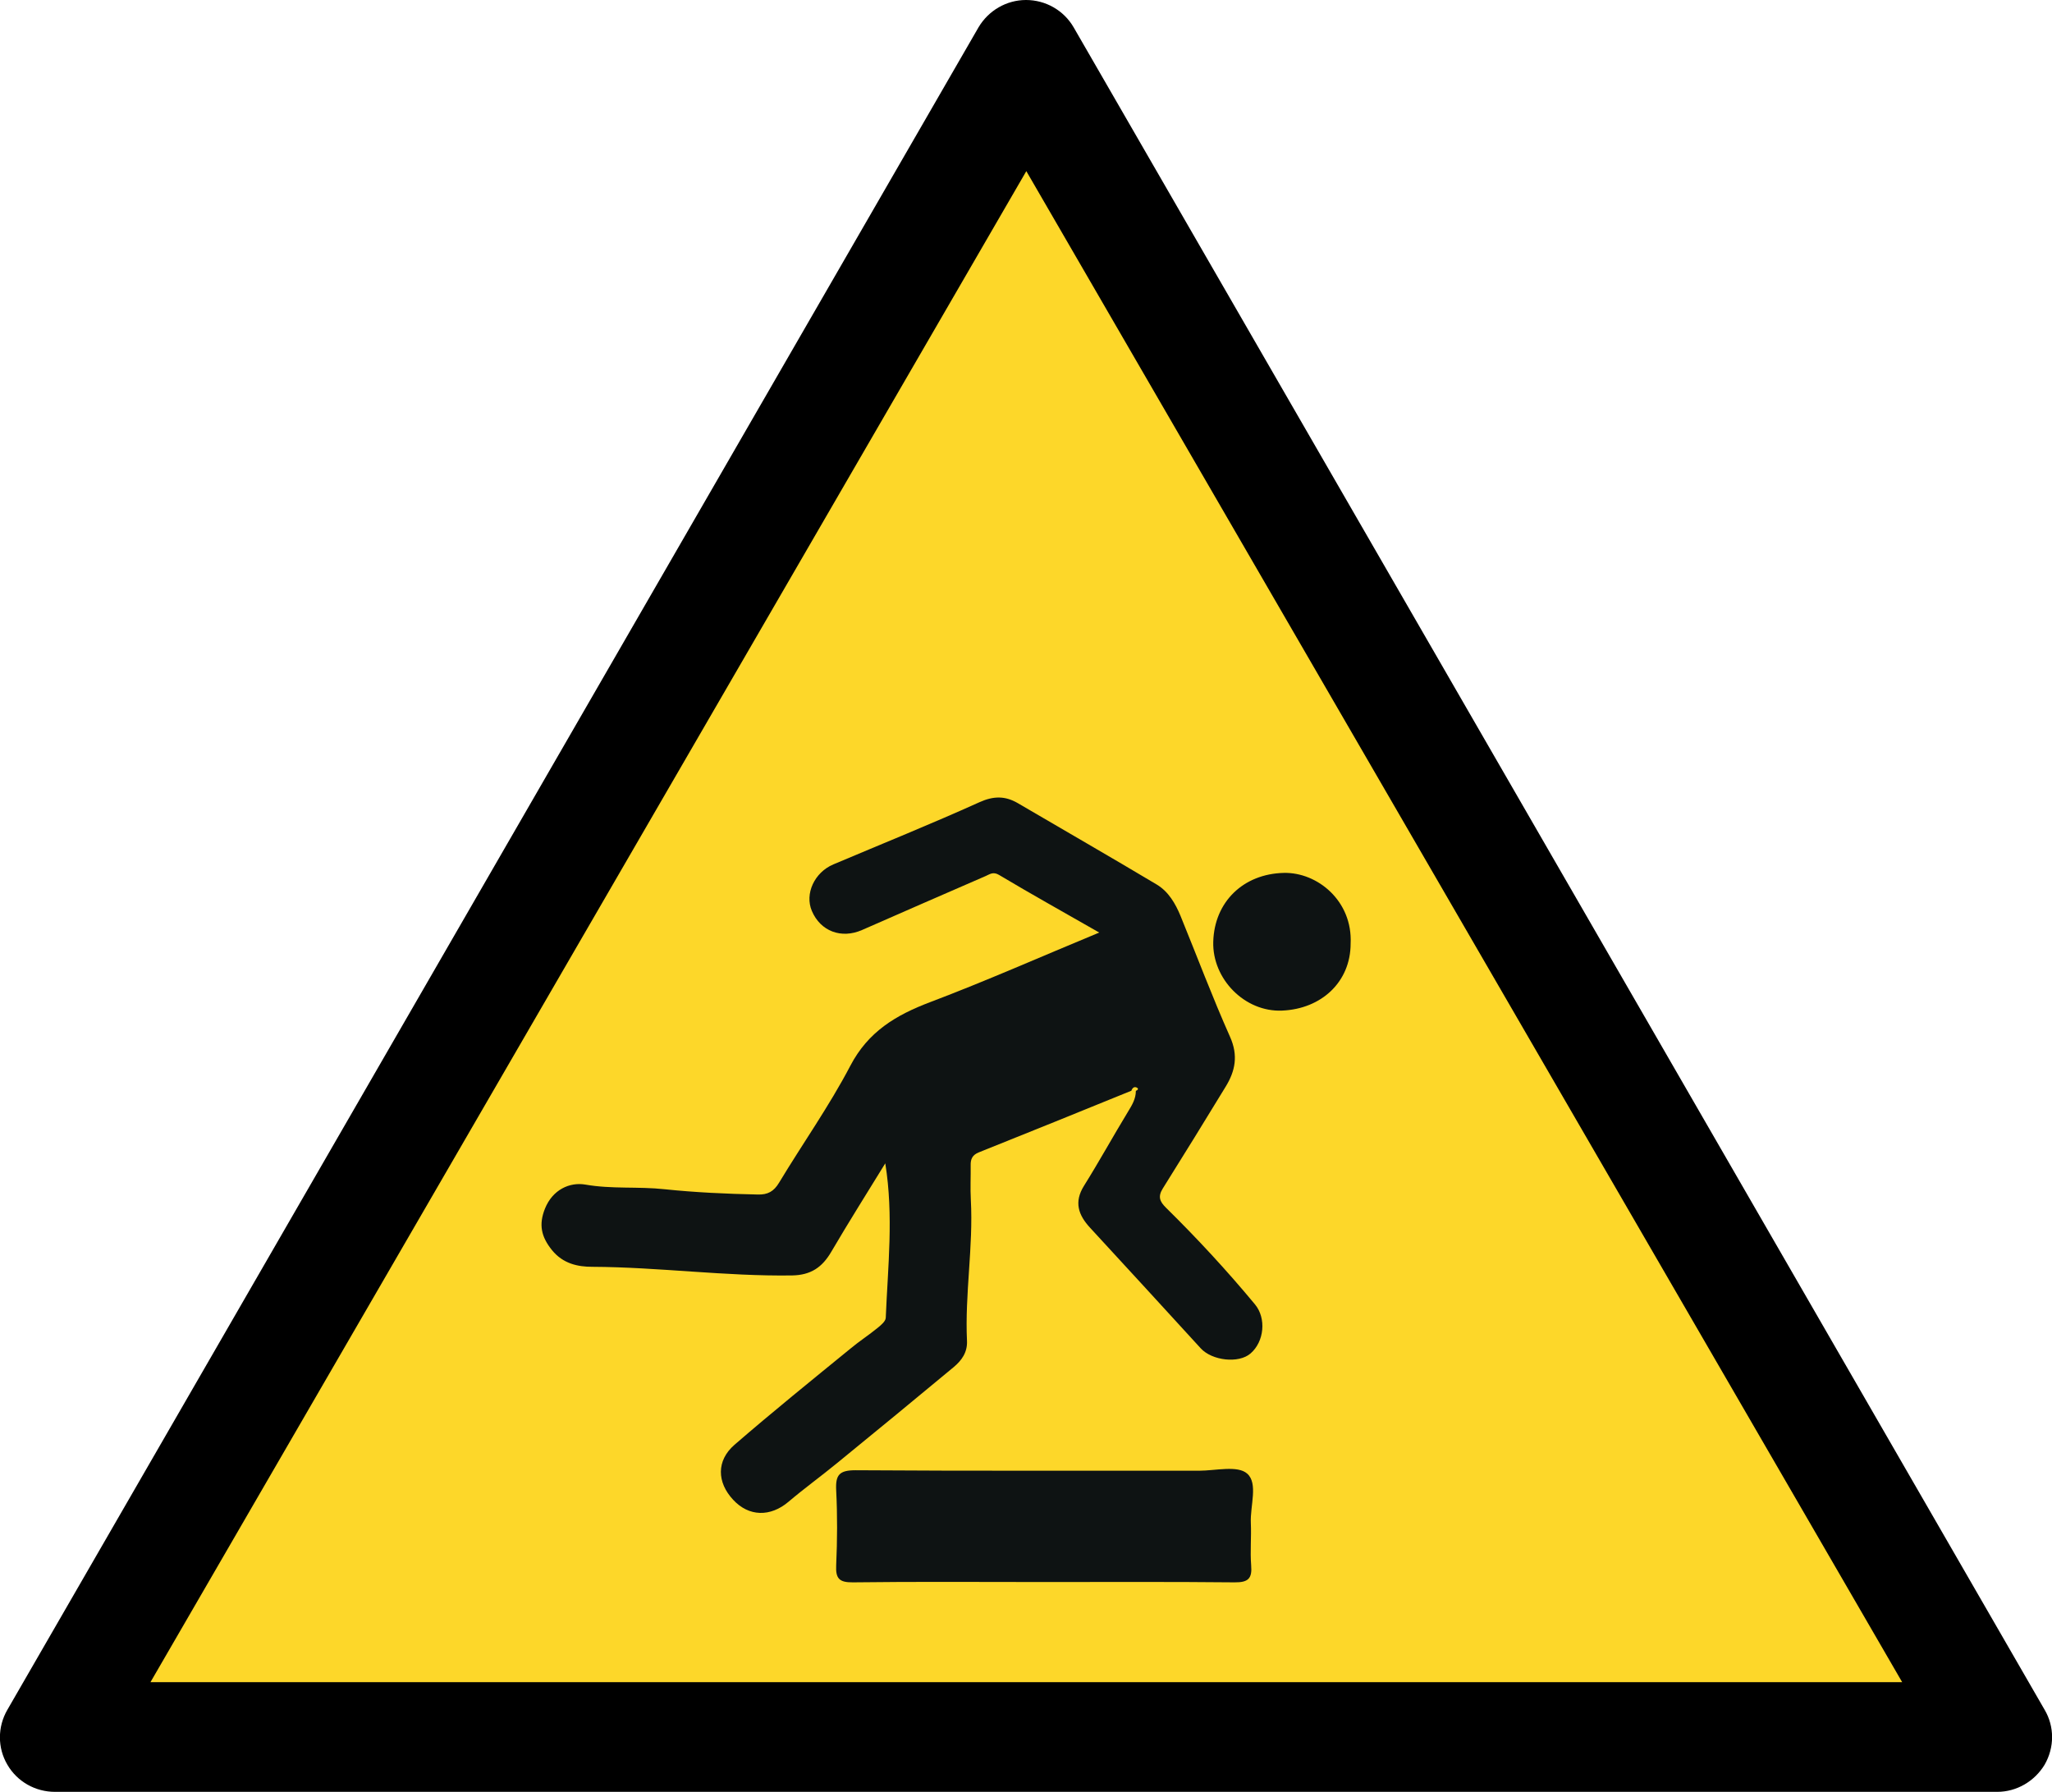
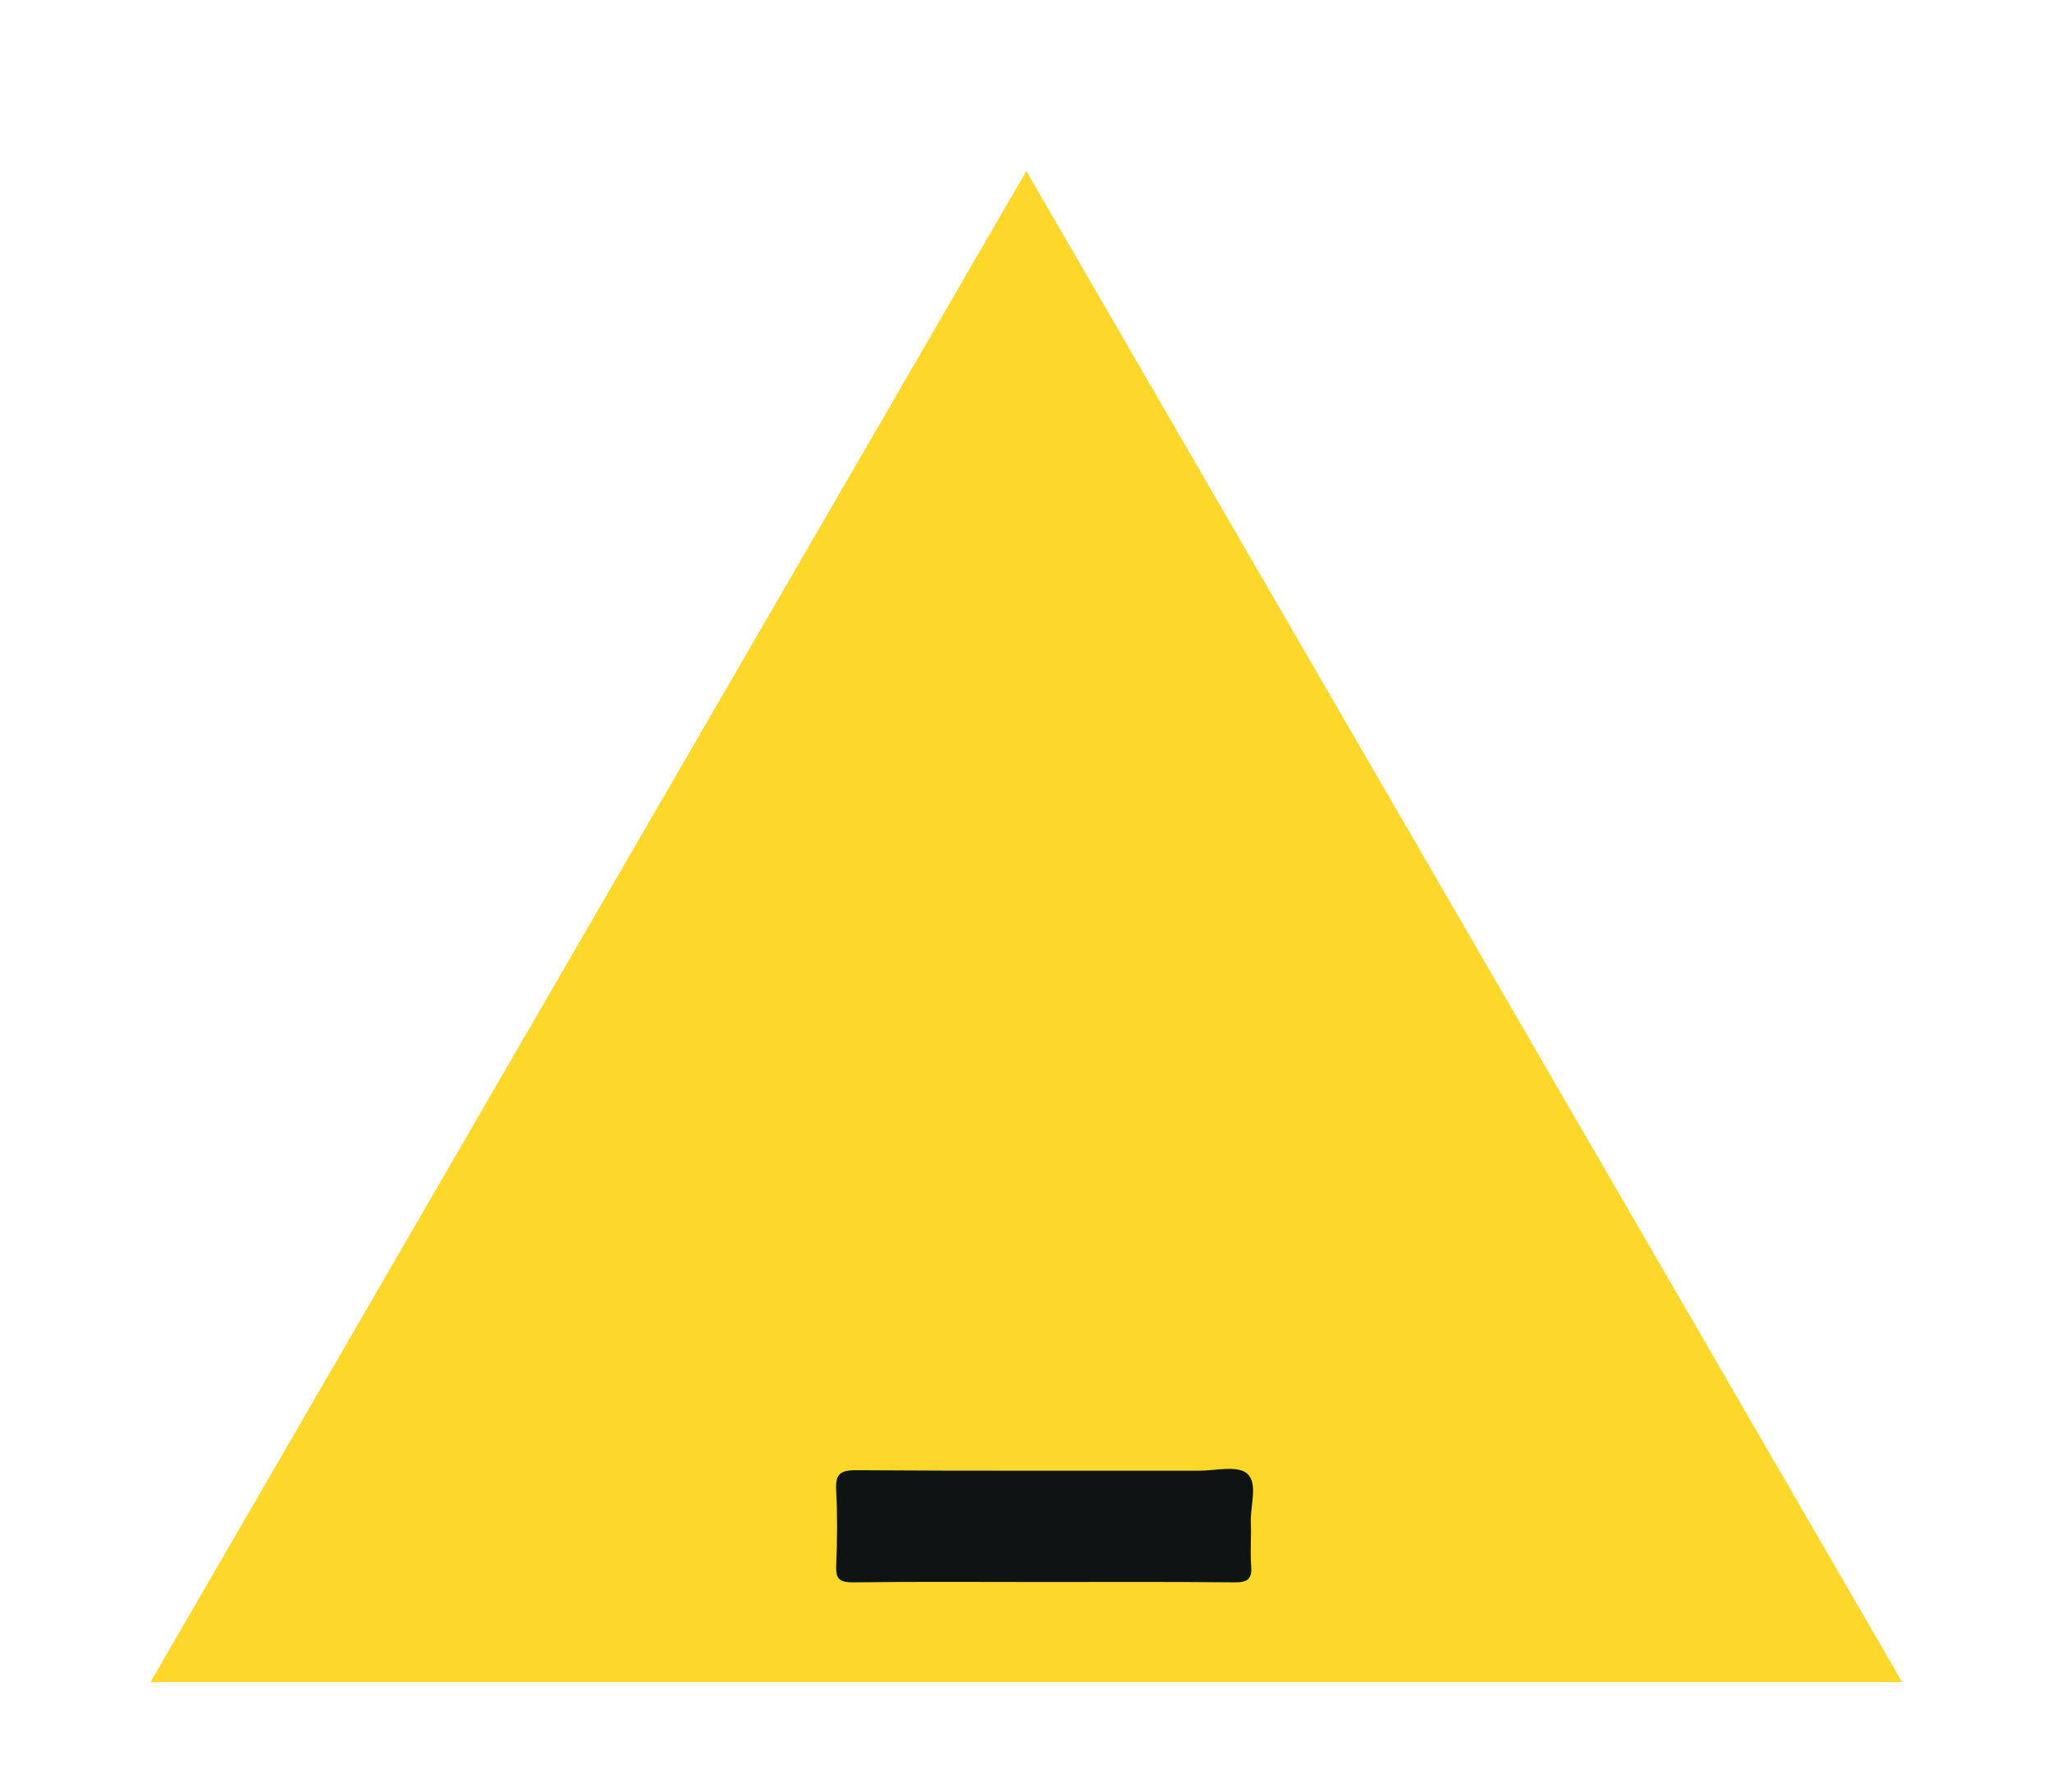
<svg xmlns="http://www.w3.org/2000/svg" version="1.1" id="Ebene_1" x="0px" y="0px" viewBox="0 0 128.32 112.04" style="enable-background:new 0 0 128.32 112.04;" xml:space="preserve">
  <style type="text/css">
	.st0{fill:#FDD729;}
	.st1{fill:#0E1313;}
</style>
  <g id="g3473">
-     <path id="sign_border" d="M127.86,106.91L67.14,1.71C66.52,0.64,65.38,0,64.16,0c-1.22,0-2.35,0.66-2.97,1.71L0.46,106.91   c-0.62,1.07-0.62,2.38,0,3.43c0.62,1.07,1.76,1.7,2.98,1.7h121.45c1.22,0,2.34-0.66,2.97-1.7   C128.48,109.26,128.48,107.96,127.86,106.91L127.86,106.91z" />
    <polygon id="polygon7" class="st0" points="9.41,105.18 64.18,10.7 118.95,105.18  " />
  </g>
  <g>
-     <path class="st1" d="M70.75,68.2c-3.17,1.29-6.35,2.58-9.53,3.85c-0.41,0.16-0.53,0.42-0.52,0.81c0.01,0.72-0.03,1.44,0.01,2.16   c0.16,2.95-0.38,5.88-0.24,8.83c0.03,0.71-0.33,1.21-0.83,1.63c-2.42,2.01-4.85,4.01-7.29,6c-1,0.82-2.05,1.58-3.04,2.42   c-1.13,0.96-2.48,0.94-3.46-0.12c-1.02-1.09-1.06-2.45,0.08-3.44c2.38-2.06,4.83-4.04,7.27-6.03c0.54-0.45,1.13-0.83,1.68-1.28   c0.21-0.17,0.5-0.41,0.51-0.63c0.13-3.19,0.5-6.38-0.03-9.66c-1.13,1.84-2.28,3.66-3.37,5.52c-0.57,0.98-1.28,1.47-2.46,1.49   c-4.18,0.06-8.32-0.52-12.5-0.54c-0.89,0-1.82-0.19-2.51-1.04c-0.68-0.84-0.84-1.6-0.44-2.6c0.48-1.19,1.55-1.67,2.53-1.5   c1.65,0.29,3.3,0.11,4.95,0.29c1.92,0.2,3.87,0.29,5.82,0.33c0.63,0.02,1.01-0.19,1.34-0.74c1.47-2.44,3.13-4.78,4.45-7.3   c1.12-2.15,2.86-3.18,5-3.99c3.49-1.32,6.9-2.83,10.57-4.35c-2.2-1.26-4.25-2.4-6.26-3.6c-0.38-0.23-0.59-0.04-0.85,0.07   c-2.58,1.12-5.15,2.24-7.72,3.37c-1.3,0.57-2.6,0.08-3.14-1.19c-0.46-1.07,0.16-2.41,1.34-2.91c3.05-1.29,6.13-2.53,9.14-3.89   c0.89-0.4,1.61-0.4,2.4,0.06c2.9,1.7,5.81,3.37,8.69,5.09c0.73,0.44,1.16,1.18,1.48,1.95c1.03,2.52,1.99,5.08,3.1,7.57   c0.52,1.16,0.33,2.13-0.27,3.11c-1.3,2.13-2.61,4.26-3.94,6.38c-0.31,0.5-0.19,0.81,0.21,1.2c1.95,1.92,3.81,3.93,5.56,6.04   c0.72,0.87,0.58,2.33-0.28,3.07c-0.74,0.64-2.4,0.45-3.11-0.32c-2.3-2.52-4.61-5.03-6.92-7.54c-0.74-0.8-1.02-1.61-0.38-2.63   c0.95-1.52,1.82-3.1,2.75-4.63c0.25-0.41,0.49-0.8,0.49-1.3c0.12-0.05,0.2-0.14,0.05-0.21C70.93,67.93,70.81,68.02,70.75,68.2z" />
    <path class="st1" d="M65.2,98.92c-3.96,0-7.92-0.03-11.87,0.02c-0.86,0.01-1.08-0.25-1.04-1.07c0.07-1.56,0.08-3.12,0-4.68   c-0.05-0.98,0.2-1.26,1.22-1.26c7.16,0.05,14.31,0.02,21.47,0.03c1.03,0,2.41-0.35,3.01,0.18c0.7,0.61,0.18,2.02,0.23,3.09   c0.04,0.88-0.05,1.76,0.02,2.64c0.07,0.82-0.17,1.08-1.04,1.07C73.2,98.9,69.2,98.92,65.2,98.92z" />
-     <path class="st1" d="M84.46,59c0,2.4-1.83,4.09-4.29,4.19c-2.33,0.1-4.37-1.98-4.3-4.31c0.07-2.48,1.87-4.24,4.41-4.3   C82.39,54.53,84.59,56.34,84.46,59z" />
  </g>
</svg>